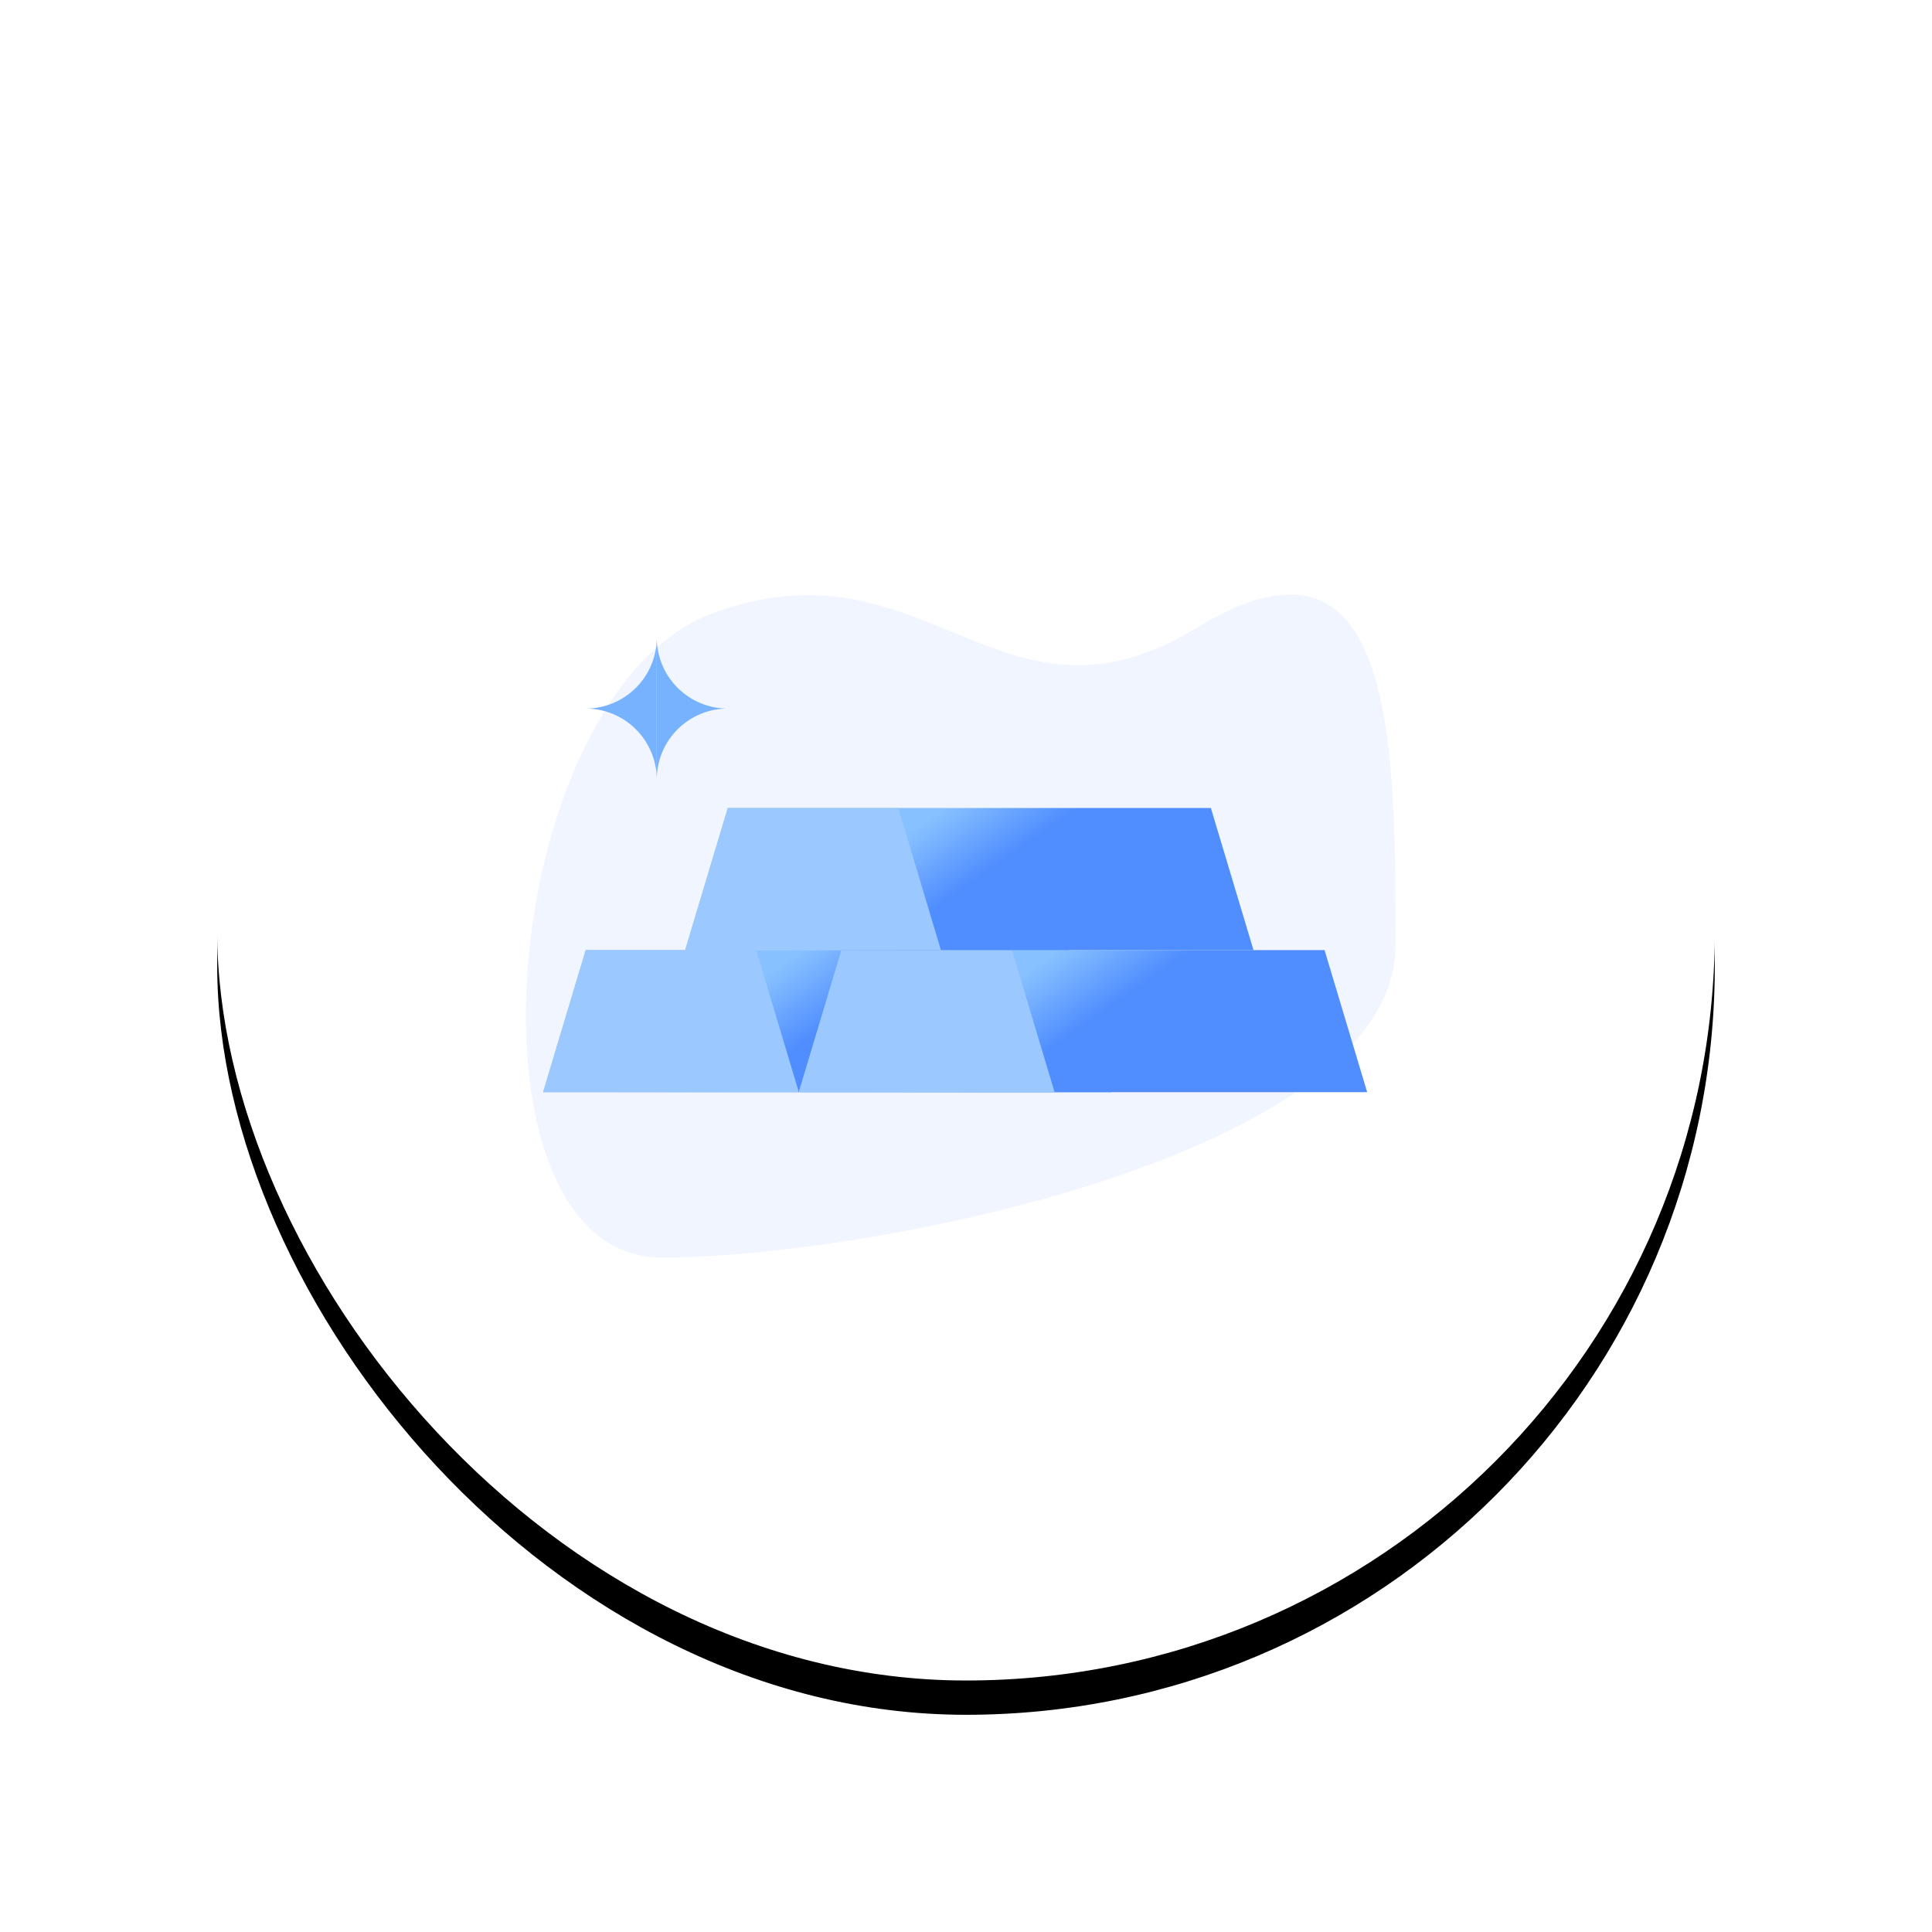
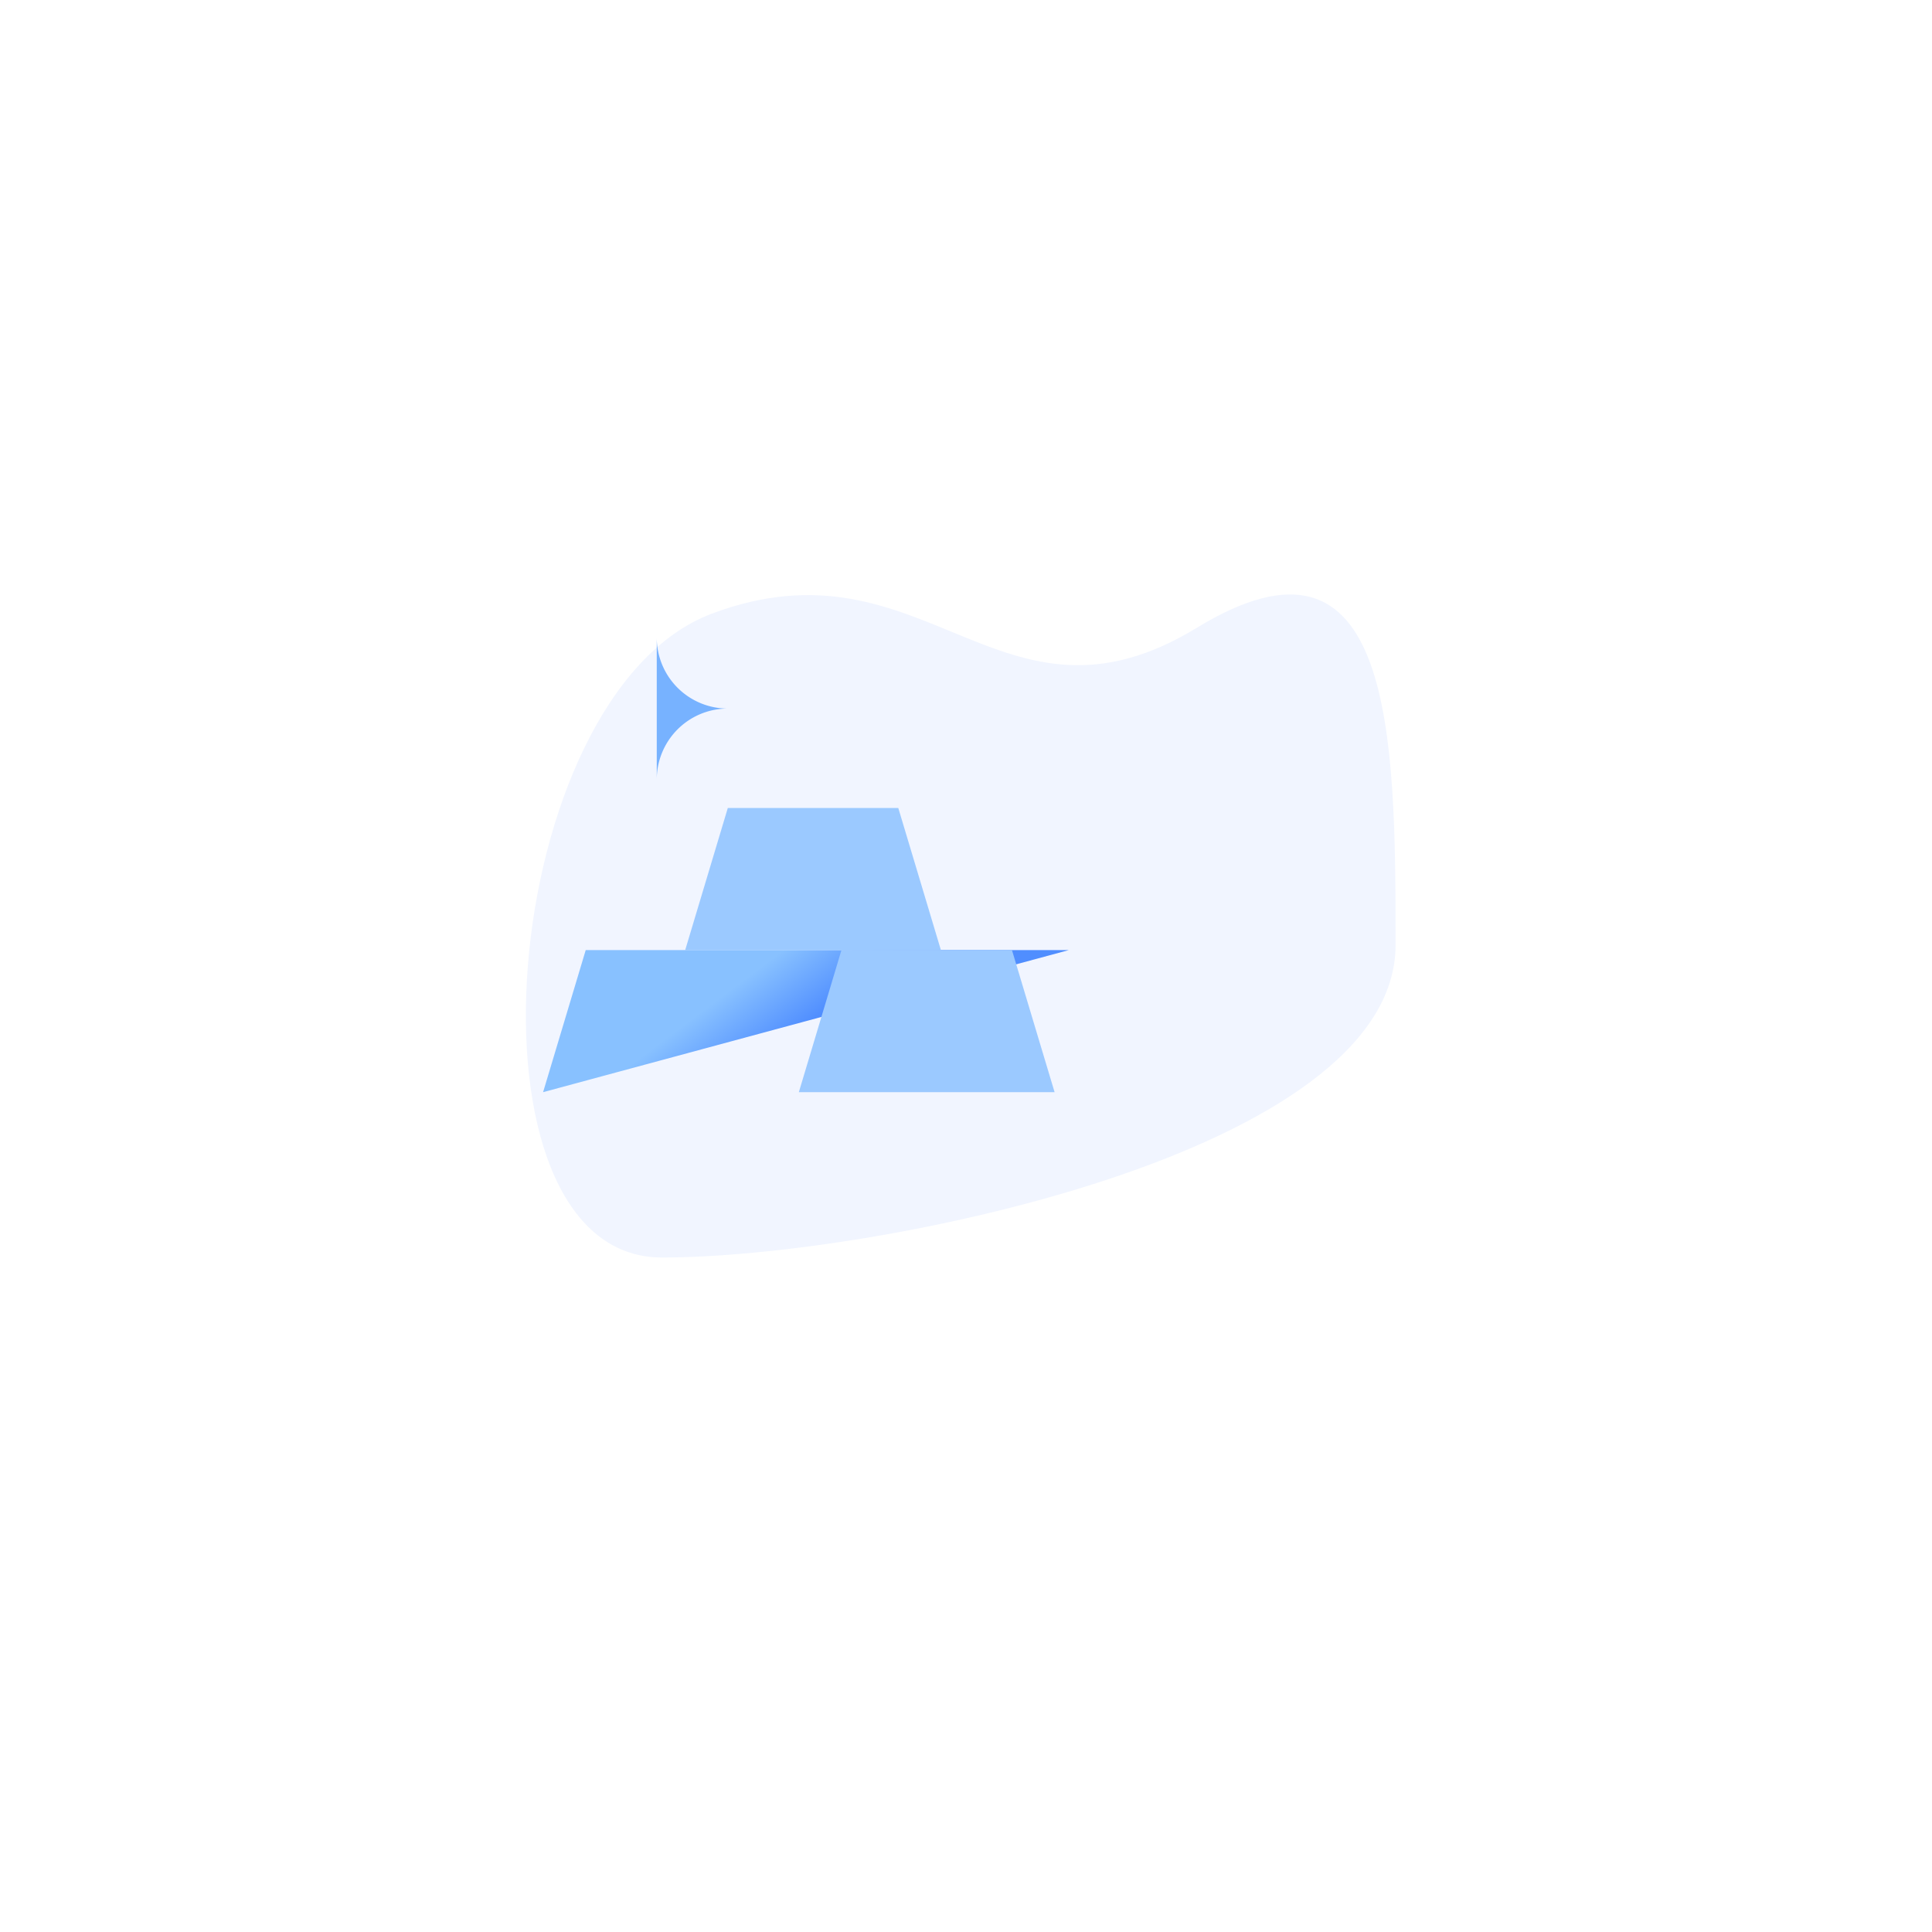
<svg xmlns="http://www.w3.org/2000/svg" xmlns:xlink="http://www.w3.org/1999/xlink" width="169" height="169" viewBox="0 0 169 169">
  <defs>
    <linearGradient x1="29.364%" y1="45.721%" x2="50%" y2="53.125%" id="4acj7ap62c">
      <stop stop-color="#88C1FF" offset="0%" />
      <stop stop-color="#508EFF" offset="100%" />
    </linearGradient>
    <filter x="-22.9%" y="-20.6%" width="145.8%" height="145.8%" filterUnits="objectBoundingBox" id="yz9ndwh47a">
      <feOffset dy="3" in="SourceAlpha" result="shadowOffsetOuter1" />
      <feGaussianBlur stdDeviation="9.5" in="shadowOffsetOuter1" result="shadowBlurOuter1" />
      <feColorMatrix values="0 0 0 0 0 0 0 0 0 0 0 0 0 0 0 0 0 0 0.071 0" in="shadowBlurOuter1" />
    </filter>
-     <rect id="380lpnvfhb" x="0" y="0" width="131" height="131" rx="65.5" />
  </defs>
  <g fill="none" fill-rule="evenodd">
    <g transform="translate(19 16)">
      <use fill="#000" filter="url(#yz9ndwh47a)" xlink:href="#380lpnvfhb" />
      <use fill="#FFF" xlink:href="#380lpnvfhb" />
    </g>
    <path d="M57.913 110c18.378 0 64.165-9.088 64.165-27.348 0-18.259-.141-38.256-17.378-27.742-17.236 10.514-23.682-8.263-42.424-1.235C43.536 60.703 39.536 110 57.913 110z" fill="#F1F5FF" />
    <g fill-rule="nonzero">
-       <path fill="url(#4acj7ap62c)" d="m0 39.771 3.729-12.428h42.257l3.728 12.428z" transform="translate(47.506 55.766)" />
-       <path fill="#9BC9FF" d="M69.878 95.538H47.506l3.73-12.429h14.913z" />
+       <path fill="url(#4acj7ap62c)" d="m0 39.771 3.729-12.428h42.257z" transform="translate(47.506 55.766)" />
      <path d="M57.45 68.195a6.214 6.214 0 0 1 6.214-6.214 6.214 6.214 0 0 1-6.215-6.215" fill="#77B2FF" />
-       <path d="M57.45 55.766a6.214 6.214 0 0 1-6.215 6.215 6.214 6.214 0 0 1 6.214 6.214" fill="#77B2FF" />
-       <path fill="url(#4acj7ap62c)" d="M22.371 39.771 26.1 27.343h42.257l3.729 12.428z" transform="translate(47.506 55.766)" />
      <path fill="#9BC9FF" d="M92.25 95.538H69.877l3.728-12.429h14.915z" />
-       <path fill="url(#4acj7ap62c)" d="M62.143 27.343H12.429l3.728-12.429h42.257z" transform="translate(47.506 55.766)" />
      <path fill="#9BC9FF" d="M82.306 83.11h-22.37l3.728-12.43h14.914z" />
    </g>
  </g>
</svg>